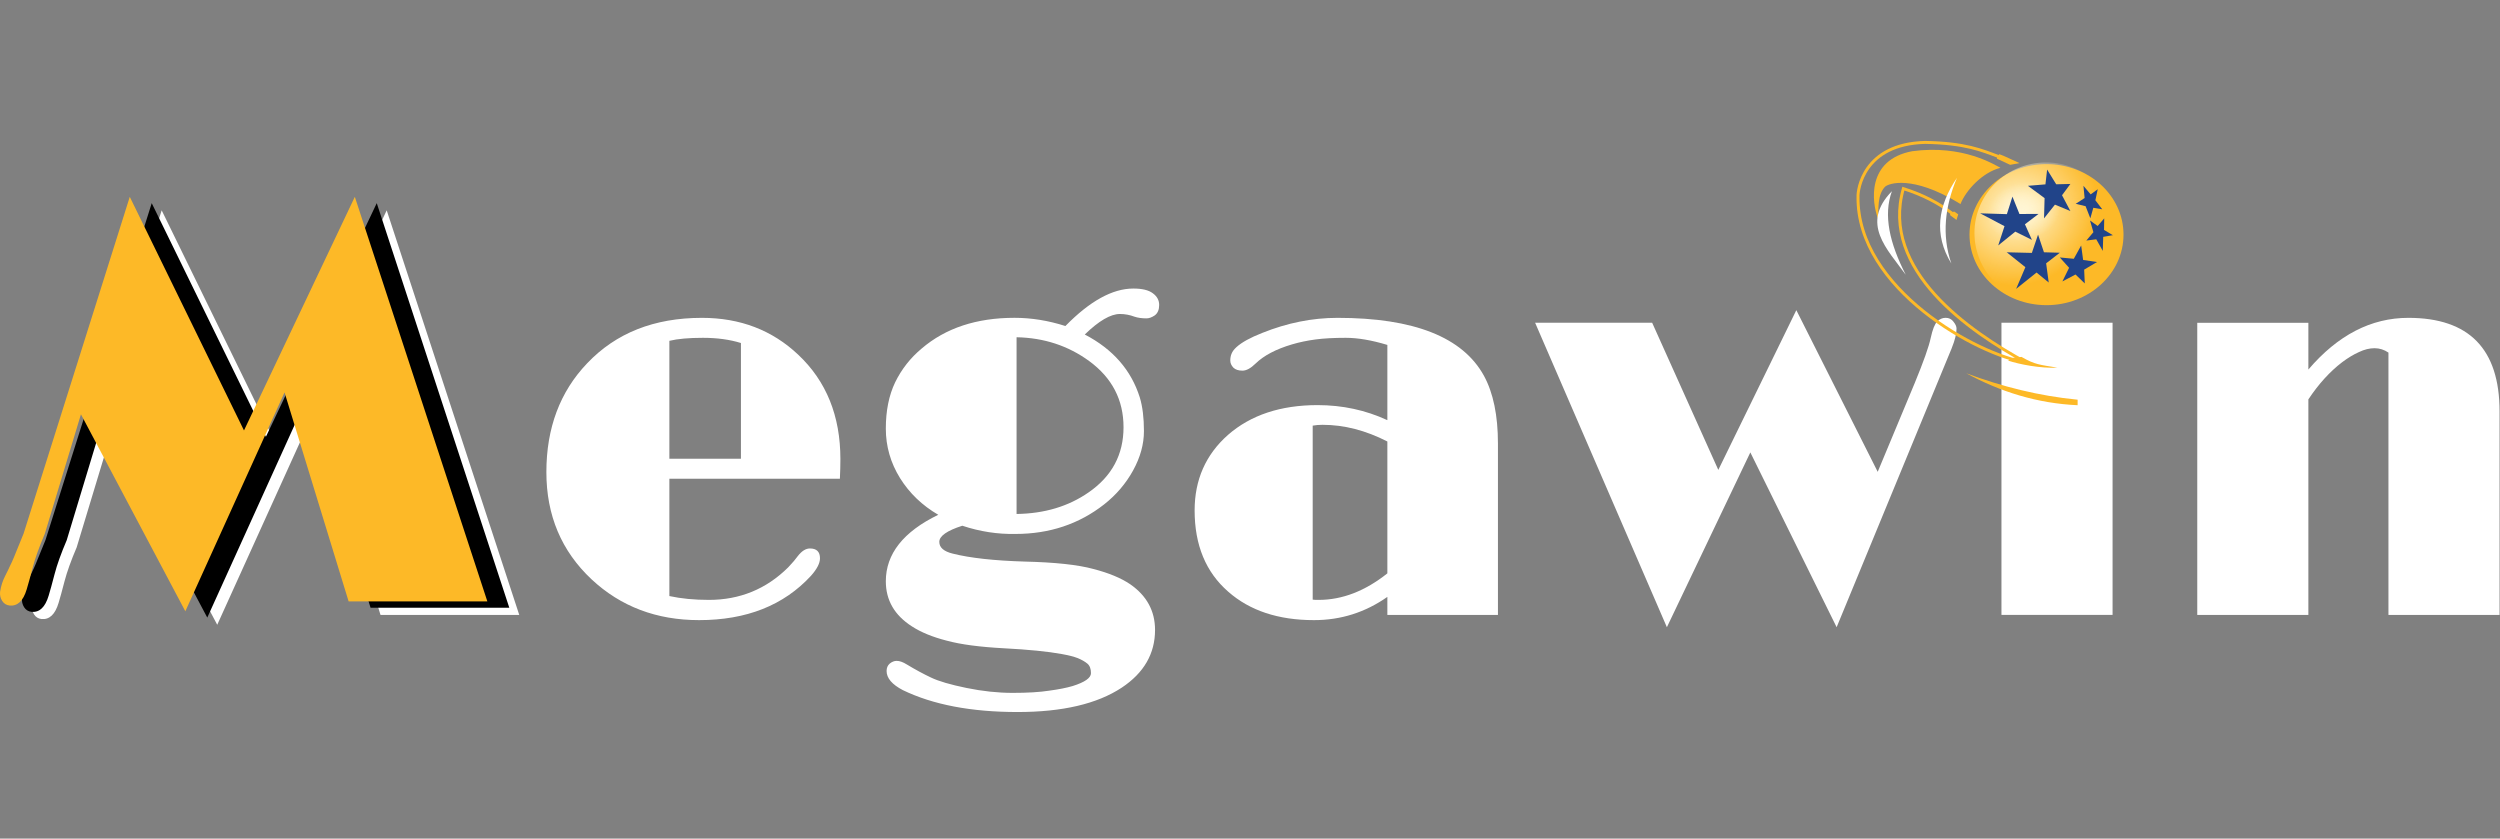
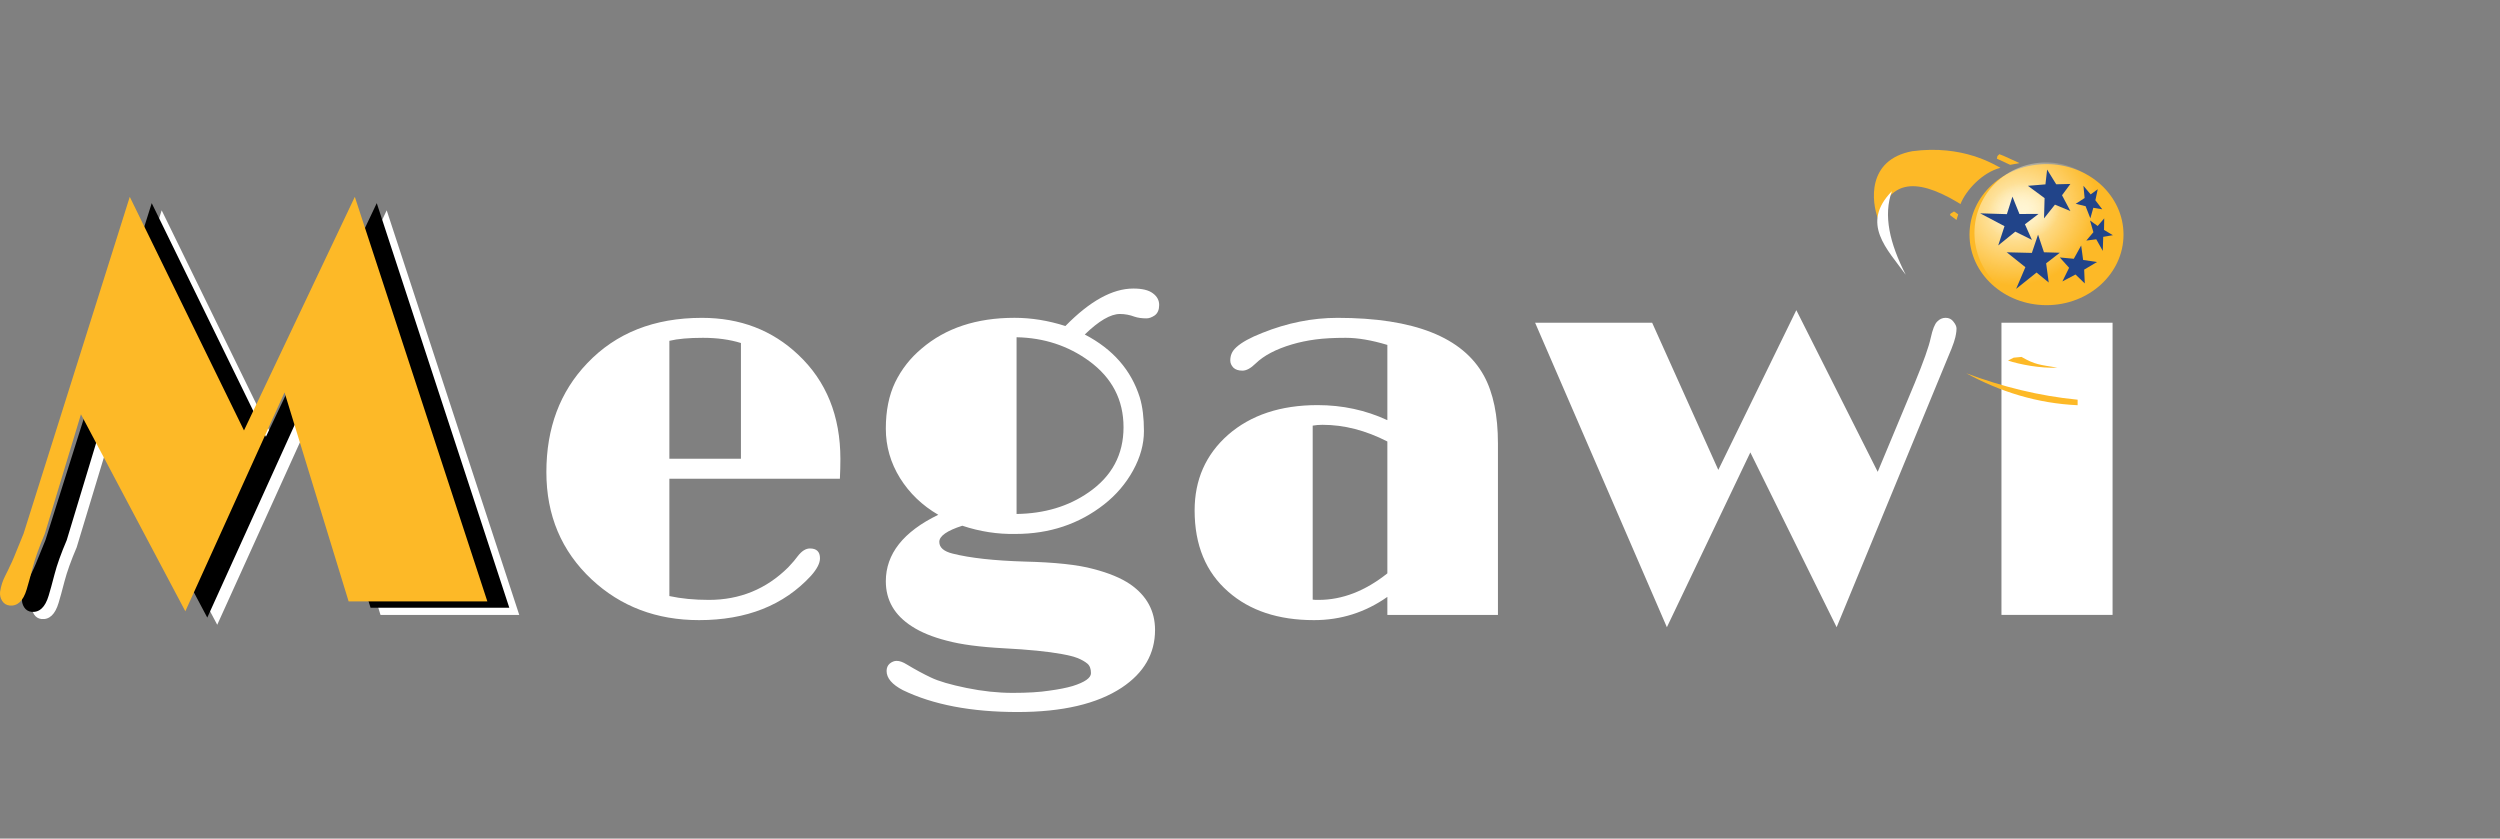
<svg xmlns="http://www.w3.org/2000/svg" fill="none" height="53" viewBox="0 0 158 53" width="158">
  <rect x="0" y="0" width="158" height="53" fill="#808080" stroke="none" />
-   <path d="M150.95 22.284C150.678 22.099 150.385 22.007 150.069 22.007C149.753 22.007 149.427 22.088 149.089 22.249C148.752 22.399 148.397 22.612 148.027 22.889C147.255 23.477 146.542 24.26 145.889 25.24V38.864H138.867V20.399H145.889V23.355C147.75 21.177 149.856 20.088 152.207 20.088C156.05 20.088 157.972 22.059 157.972 26.001V38.864H150.95V22.284Z" fill="white" />
  <path d="M126.492 20.396H133.514V38.861H126.492V20.396Z" fill="white" />
  <path d="M97.019 20.397H104.416L108.597 29.698L113.528 19.602L118.671 29.819L121.007 24.218C121.572 22.846 121.909 21.895 122.019 21.365C122.138 20.823 122.274 20.477 122.427 20.328C122.579 20.166 122.759 20.086 122.965 20.086C123.172 20.086 123.336 20.166 123.456 20.328C123.587 20.489 123.652 20.633 123.652 20.76C123.652 20.875 123.64 20.99 123.619 21.106C123.608 21.209 123.564 21.382 123.488 21.624C123.412 21.855 123.287 22.172 123.113 22.575L116.075 39.64L110.621 28.592L105.347 39.64L97.019 20.397Z" fill="white" />
  <path d="M87.681 37.723C86.288 38.703 84.742 39.192 83.044 39.192C80.79 39.192 78.984 38.593 77.623 37.394C76.208 36.161 75.5 34.449 75.5 32.259C75.5 30.323 76.202 28.732 77.606 27.488C79.043 26.231 80.932 25.603 83.272 25.603C84.84 25.603 86.31 25.92 87.681 26.554V21.799C86.691 21.5 85.814 21.35 85.052 21.35C84.301 21.35 83.664 21.384 83.142 21.454C82.619 21.523 82.124 21.627 81.656 21.765C80.644 22.065 79.876 22.468 79.354 22.975C79.049 23.275 78.771 23.425 78.521 23.425C78.27 23.425 78.08 23.361 77.949 23.235C77.819 23.096 77.754 22.946 77.754 22.785C77.754 22.624 77.781 22.48 77.835 22.353C77.889 22.214 77.993 22.076 78.145 21.938C78.472 21.638 79.016 21.338 79.778 21.039C81.357 20.405 82.941 20.088 84.53 20.088C89.363 20.088 92.449 21.31 93.788 23.753C94.376 24.837 94.67 26.26 94.67 28.024V38.864H87.681V37.723ZM87.681 27.902C86.31 27.199 84.943 26.848 83.583 26.848C83.365 26.848 83.158 26.865 82.962 26.9V37.896C83.017 37.907 83.077 37.913 83.142 37.913C83.207 37.913 83.272 37.913 83.338 37.913C84.829 37.913 86.277 37.354 87.681 36.236V27.902Z" fill="white" />
  <path d="M60.818 33.226C59.849 33.537 59.364 33.877 59.364 34.246C59.364 34.603 59.648 34.851 60.214 34.989C61.313 35.266 62.826 35.433 64.753 35.491C66.68 35.537 68.127 35.693 69.096 35.958C70.076 36.211 70.854 36.534 71.431 36.926C72.476 37.652 72.999 38.614 72.999 39.813C72.999 41.312 72.297 42.528 70.892 43.461C69.336 44.487 67.142 45 64.312 45C61.384 45 58.967 44.539 57.062 43.617C56.376 43.26 56.033 42.856 56.033 42.407C56.033 42.211 56.099 42.055 56.229 41.94C56.371 41.824 56.518 41.767 56.67 41.767C56.855 41.767 57.068 41.842 57.307 41.992C57.862 42.326 58.374 42.602 58.842 42.822C59.321 43.052 60.067 43.271 61.079 43.478C62.091 43.686 63.066 43.79 64.002 43.79C64.949 43.79 65.716 43.743 66.304 43.651C66.903 43.571 67.398 43.473 67.79 43.358C68.563 43.115 68.949 42.844 68.949 42.545C68.949 42.268 68.873 42.066 68.721 41.94C68.568 41.813 68.367 41.698 68.117 41.594C67.877 41.502 67.54 41.415 67.104 41.335C66.212 41.173 64.998 41.052 63.463 40.972C61.928 40.891 60.714 40.73 59.822 40.487C58.929 40.257 58.2 39.957 57.634 39.588C56.534 38.885 55.984 37.934 55.984 36.736C55.984 35.007 57.089 33.606 59.299 32.535C58.287 31.947 57.481 31.174 56.883 30.218C56.284 29.25 55.984 28.206 55.984 27.088C55.984 25.959 56.18 24.985 56.572 24.166C56.975 23.337 57.536 22.622 58.254 22.023C59.767 20.732 61.721 20.086 64.116 20.086C65.183 20.086 66.255 20.259 67.333 20.605C68.879 19.026 70.31 18.236 71.627 18.236C72.182 18.236 72.591 18.334 72.852 18.53C73.124 18.726 73.26 18.974 73.26 19.274C73.26 19.573 73.168 19.792 72.983 19.931C72.797 20.058 72.623 20.121 72.46 20.121C72.166 20.121 71.916 20.086 71.709 20.017C71.404 19.902 71.094 19.844 70.778 19.844C70.19 19.844 69.45 20.276 68.557 21.141C70.332 22.063 71.491 23.389 72.035 25.117C72.21 25.694 72.297 26.403 72.297 27.244C72.297 28.074 72.068 28.904 71.611 29.734C71.154 30.563 70.544 31.278 69.782 31.877C68.193 33.122 66.326 33.745 64.181 33.745C63.049 33.768 61.928 33.595 60.818 33.226ZM64.247 32.483C66.01 32.459 67.529 32.004 68.802 31.117C70.272 30.102 71.007 28.731 71.007 27.002C71.007 25.273 70.283 23.878 68.835 22.818C67.507 21.85 65.978 21.348 64.247 21.314V32.483Z" fill="white" />
  <path d="M51.187 34.663C51.611 34.663 51.823 34.87 51.823 35.285C51.823 35.596 51.633 35.965 51.252 36.392C49.532 38.259 47.175 39.192 44.181 39.192C41.493 39.192 39.228 38.334 37.389 36.616C35.484 34.83 34.531 32.571 34.531 29.839C34.531 27.05 35.391 24.756 37.111 22.958C38.929 21.044 41.346 20.088 44.361 20.088C46.778 20.088 48.808 20.866 50.452 22.422C52.226 24.093 53.113 26.289 53.113 29.009C53.113 29.401 53.102 29.816 53.081 30.254H42.304V37.671C43.044 37.832 43.877 37.913 44.802 37.913C46.761 37.913 48.432 37.227 49.815 35.856C50.098 35.556 50.299 35.32 50.419 35.147C50.669 34.824 50.925 34.663 51.187 34.663ZM46.827 21.678C46.119 21.459 45.319 21.35 44.426 21.35C43.534 21.35 42.826 21.413 42.304 21.54V28.992H46.827V21.678Z" fill="white" />
  <path d="M2.625 39.123C2.418 39.1 2.261 39.002 2.152 38.829C2.043 38.656 1.999 38.466 2.021 38.258C2.075 37.901 2.179 37.573 2.331 37.273C2.484 36.973 2.593 36.749 2.658 36.599C2.734 36.449 2.81 36.282 2.886 36.097L3.507 34.576L10.218 13.293L17.435 28.058L24.44 13.293L32.817 38.864H24.048L19.999 25.655L13.729 39.486L7.132 27.038L4.846 34.593C4.487 35.435 4.231 36.149 4.078 36.737C3.926 37.325 3.801 37.78 3.703 38.103C3.485 38.829 3.126 39.169 2.625 39.123Z" fill="white" />
  <path d="M1.996 38.669C1.789 38.646 1.632 38.548 1.523 38.375C1.414 38.202 1.37 38.012 1.392 37.804C1.447 37.447 1.55 37.119 1.702 36.819C1.855 36.519 1.964 36.294 2.029 36.145C2.105 35.995 2.181 35.828 2.258 35.643L2.878 34.122L9.589 12.839L16.806 27.604L23.811 12.839L32.188 38.41H23.419L19.37 25.201L13.1 39.032L6.503 26.584L4.217 34.139C3.858 34.98 3.602 35.695 3.45 36.283C3.297 36.871 3.172 37.326 3.074 37.649C2.856 38.375 2.497 38.715 1.996 38.669Z" fill="black" />
  <path d="M0.61 38.27C0.403 38.246 0.245 38.148 0.136 37.976C0.027 37.803 -0.016 37.612 0.005 37.405C0.06 37.048 0.163 36.719 0.316 36.419C0.468 36.12 0.577 35.895 0.642 35.745C0.718 35.596 0.795 35.428 0.871 35.244L1.491 33.722L8.202 12.44L15.42 27.204L22.425 12.44L30.801 38.01H22.033L17.983 24.801L11.713 38.633L5.116 26.184L2.83 33.74C2.471 34.581 2.215 35.296 2.063 35.884C1.91 36.471 1.785 36.927 1.687 37.249C1.47 37.976 1.11 38.316 0.61 38.27Z" fill="#FDB927" />
  <path d="M124.262 23.589C126.435 24.77 128.766 25.495 131.306 25.61V25.261C128.867 25.024 126.527 24.436 124.262 23.589Z" fill="#FDB927" />
  <path d="M134.206 14.829C134.206 17.291 132.027 19.286 129.34 19.286C126.652 19.286 124.473 17.291 124.473 14.829C124.473 12.367 126.652 10.372 129.34 10.372C132.027 10.372 134.206 12.367 134.206 14.829Z" fill="#FDB927" />
  <path d="M133.847 14.723C133.847 17.184 131.818 19.18 129.316 19.18C126.814 19.18 124.785 17.184 124.785 14.723C124.785 12.261 126.814 10.266 129.316 10.266C131.818 10.266 133.847 12.261 133.847 14.723Z" fill="url(#paint0_radial_5846_522)" />
  <path d="M134.186 14.551C134.186 16.918 132.158 18.837 129.656 18.837C127.154 18.837 125.125 16.918 125.125 14.551C125.125 12.184 127.154 10.266 129.656 10.266C132.158 10.266 134.186 12.184 134.186 14.551Z" fill="url(#paint1_radial_5846_522)" />
  <path d="M128.418 15.162L127.366 14.639L126.287 15.513L126.685 14.294L125.145 13.482L126.835 13.534L127.186 12.428L127.628 13.524L128.836 13.52L127.976 14.175L128.418 15.162Z" fill="#214489" />
  <path d="M130.849 13.339L129.873 12.933L129.183 13.801L129.218 12.521L128.164 11.743L129.272 11.652L129.378 10.716L129.953 11.647L130.849 11.626L130.32 12.34L130.849 13.339Z" fill="#214489" />
  <path d="M132.862 13.228L132.298 13.132L132.11 13.799L131.81 13.031L131.184 12.881L131.748 12.516L131.673 11.742L132.13 12.285L132.577 11.959L132.428 12.657L132.862 13.228Z" fill="#214489" />
  <path d="M132.896 15.857L132.484 15.123L131.855 15.204L132.303 14.675L132.089 13.935L132.573 14.282L132.987 13.8L132.974 14.532L133.534 14.864L132.923 14.969L132.896 15.857Z" fill="#214489" />
  <path d="M129.479 17.855L128.71 17.224L127.419 18.258L128.004 16.885L126.824 15.945L128.414 15.984L128.805 14.83L129.178 15.944L130.18 15.973L129.316 16.642L129.479 17.855Z" fill="#214489" />
  <path d="M132.529 16.56L131.653 16.428L131.53 15.514L131.065 16.355L130.18 16.271L130.767 16.924L130.342 17.787L131.172 17.348L131.758 17.914L131.719 17.041L132.529 16.56Z" fill="#214489" />
-   <path d="M123.9 12.902C124.245 12.023 125.289 10.894 126.429 10.605C126.049 10.415 124.053 9.127 120.856 9.556C117.972 10.093 118.278 12.759 118.697 13.837C118.728 13.192 118.643 12.314 119.134 11.802C119.377 11.579 120.854 11.072 123.746 12.799C123.978 12.935 123.248 12.48 123.9 12.902Z" fill="#FDB927" />
-   <path d="M123.388 13.494C122.508 12.824 121.517 12.31 120.292 11.92C118.825 17.063 124.458 20.946 128.049 22.902C125.061 22.459 117.343 18.275 117.426 12.42C117.409 12.02 117.744 9.096 121.672 9C124.201 9.042 125.268 9.504 126.301 9.893" stroke="#FDB927" stroke-width="0.187" />
+   <path d="M123.9 12.902C124.245 12.023 125.289 10.894 126.429 10.605C126.049 10.415 124.053 9.127 120.856 9.556C117.972 10.093 118.278 12.759 118.697 13.837C119.377 11.579 120.854 11.072 123.746 12.799C123.978 12.935 123.248 12.48 123.9 12.902Z" fill="#FDB927" />
  <path d="M123.259 13.61L123.651 13.902L123.76 13.544L123.496 13.363L123.328 13.465L123.242 13.537L123.259 13.61Z" fill="#FDB927" />
  <path d="M126.203 10.029C126.49 10.157 126.771 10.286 127.041 10.417L127.635 10.311C127.206 10.123 126.678 9.853 126.36 9.745L126.236 9.865L126.203 10.029Z" fill="#FDB927" />
  <path d="M126.906 22.788C127.602 23.024 128.95 23.288 130.037 23.237C128.903 23.047 128.622 23.054 127.76 22.557L127.262 22.605L126.906 22.788Z" fill="#FDB927" />
  <path d="M119.569 12.083C119.014 13.606 119.425 15.373 120.443 17.365C119.266 15.736 117.567 14.13 119.569 12.083Z" fill="white" />
-   <path d="M123.68 11.239C122.475 13.011 122.201 14.811 123.324 16.653C122.706 14.848 122.919 13.044 123.68 11.239Z" fill="white" />
  <defs>
    <radialGradient cx="0" cy="0" gradientTransform="translate(127.492 13.294) rotate(70.996) scale(4.684 5.151)" gradientUnits="userSpaceOnUse" id="paint0_radial_5846_522" r="1">
      <stop stop-color="#FFF6D5" />
      <stop offset="1" stop-color="#FFF6D5" stop-opacity="0" />
    </radialGradient>
    <radialGradient cx="0" cy="0" gradientTransform="translate(127.904 13.358) rotate(73.975) scale(1.826 2.33)" gradientUnits="userSpaceOnUse" id="paint1_radial_5846_522" r="1">
      <stop stop-color="#FFF6D5" />
      <stop offset="1" stop-color="#FFF6D5" stop-opacity="0" />
    </radialGradient>
  </defs>
</svg>